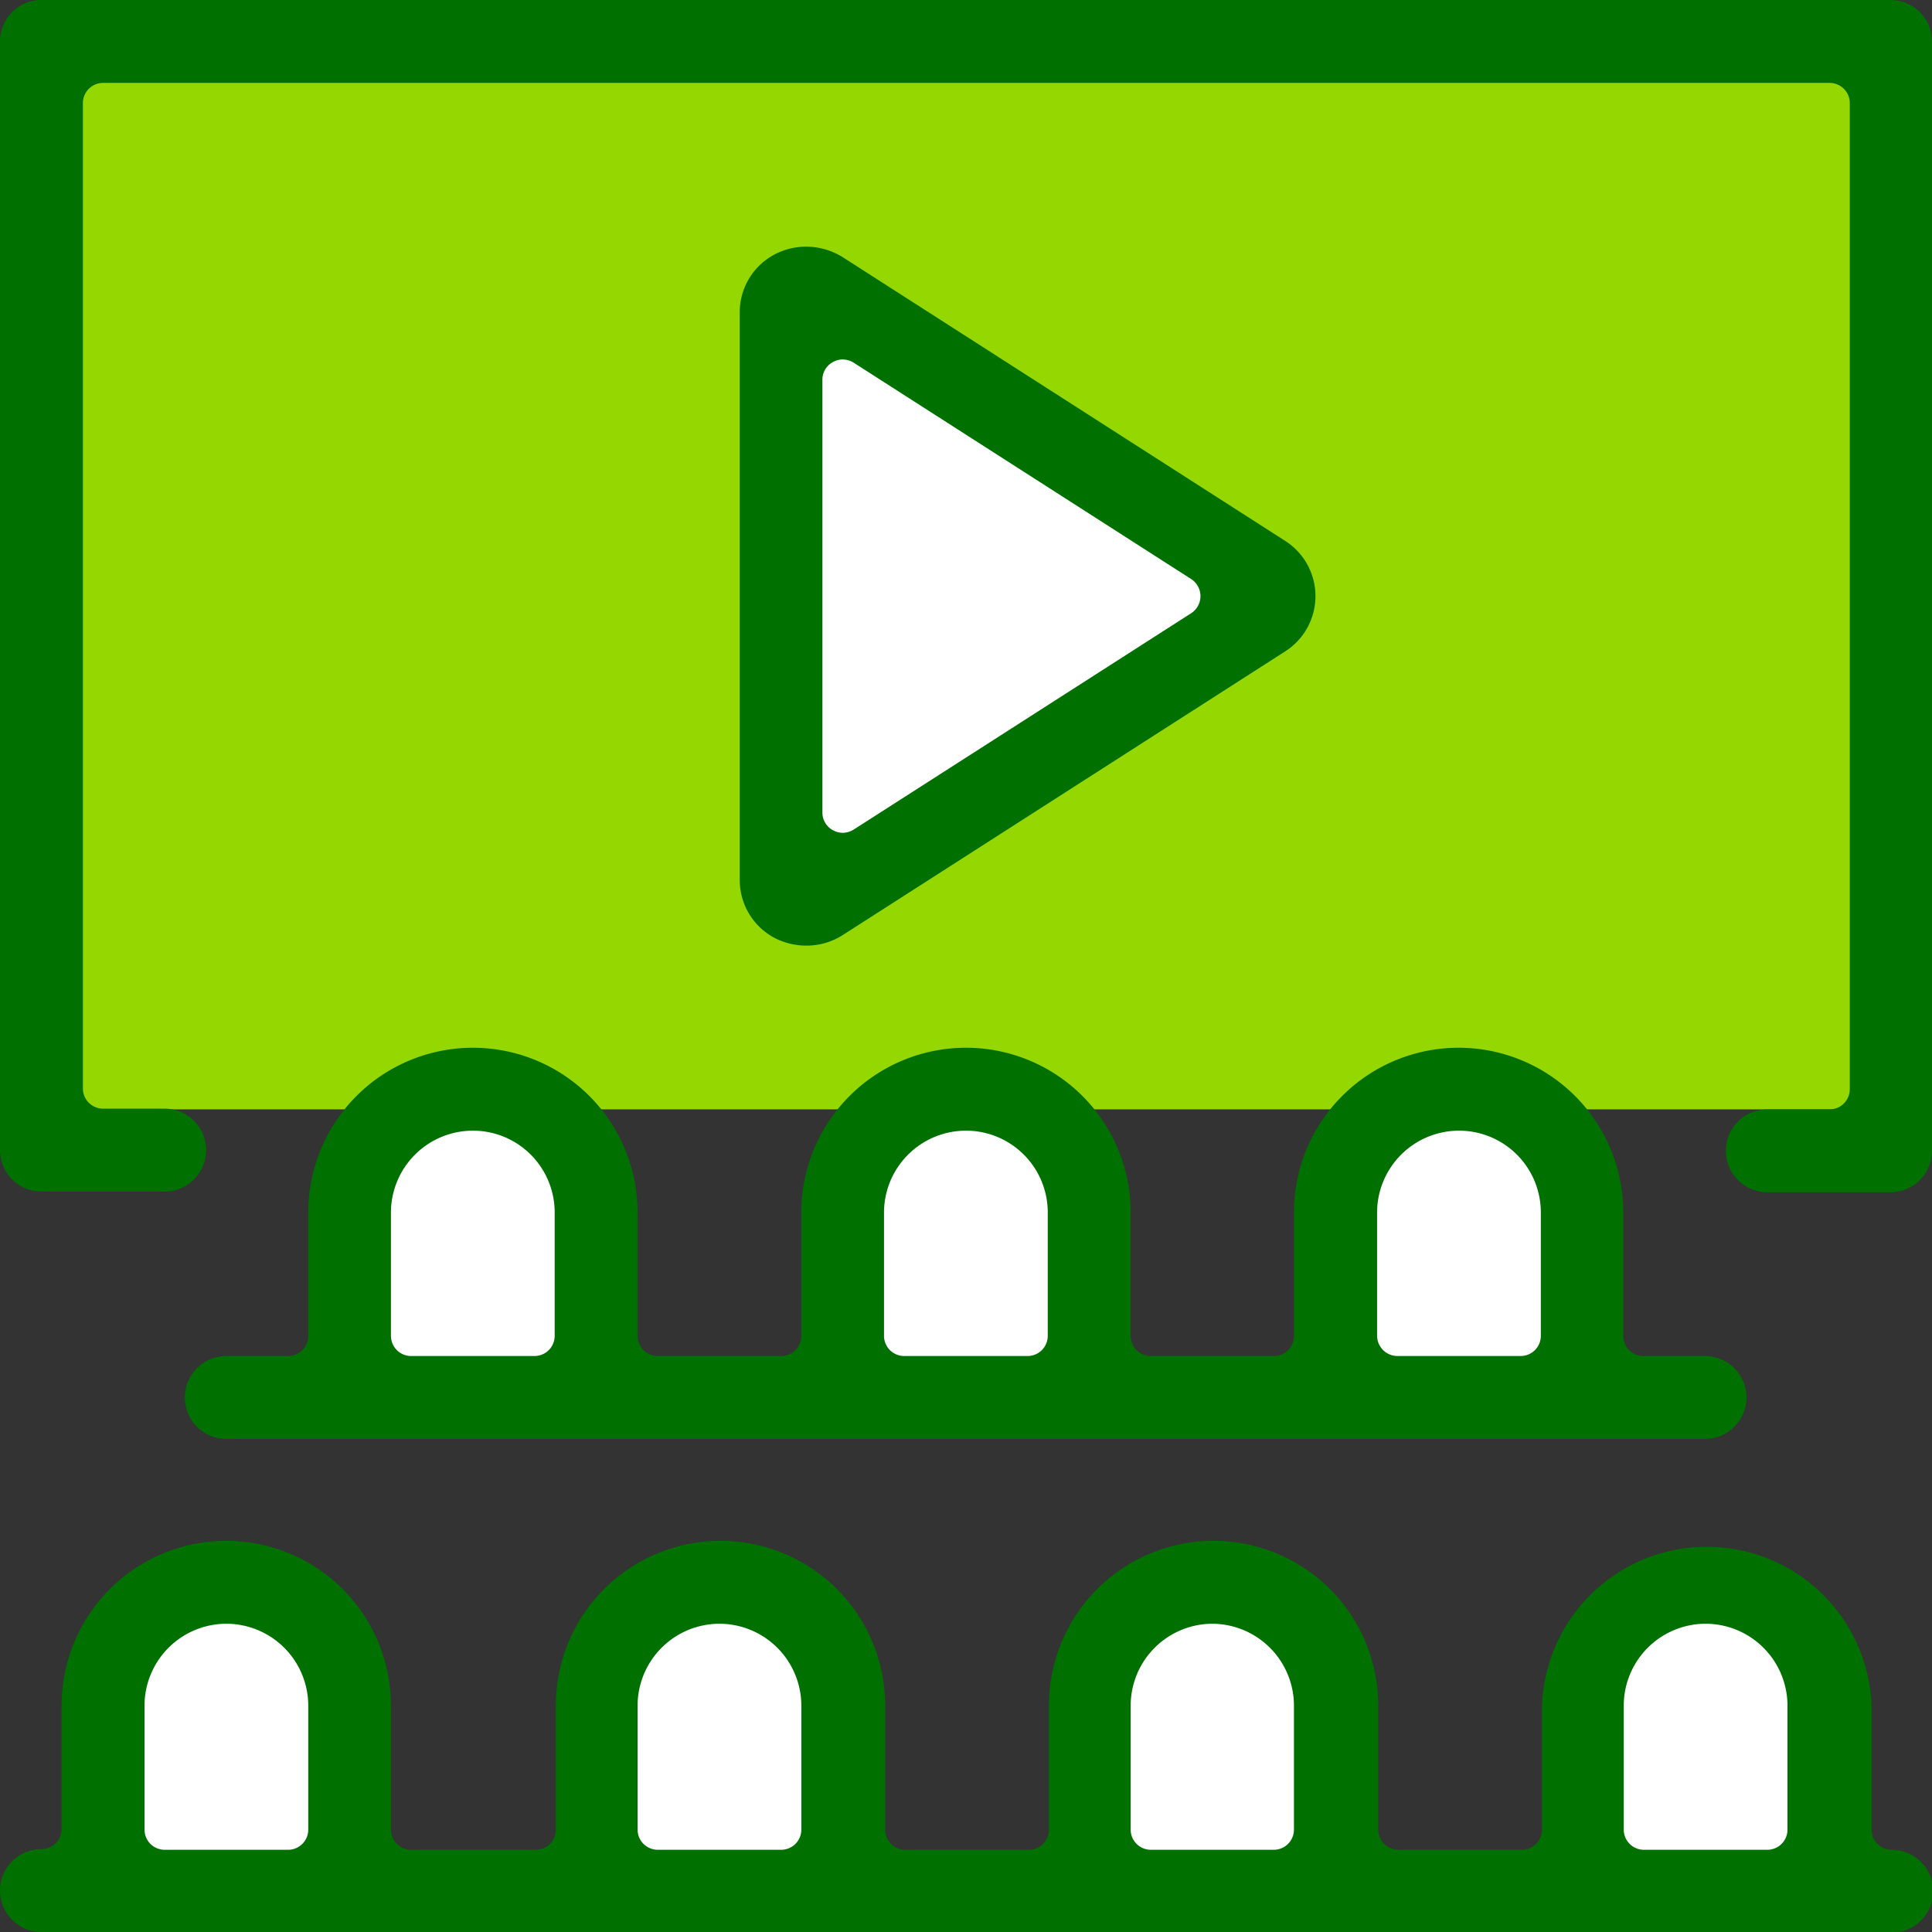
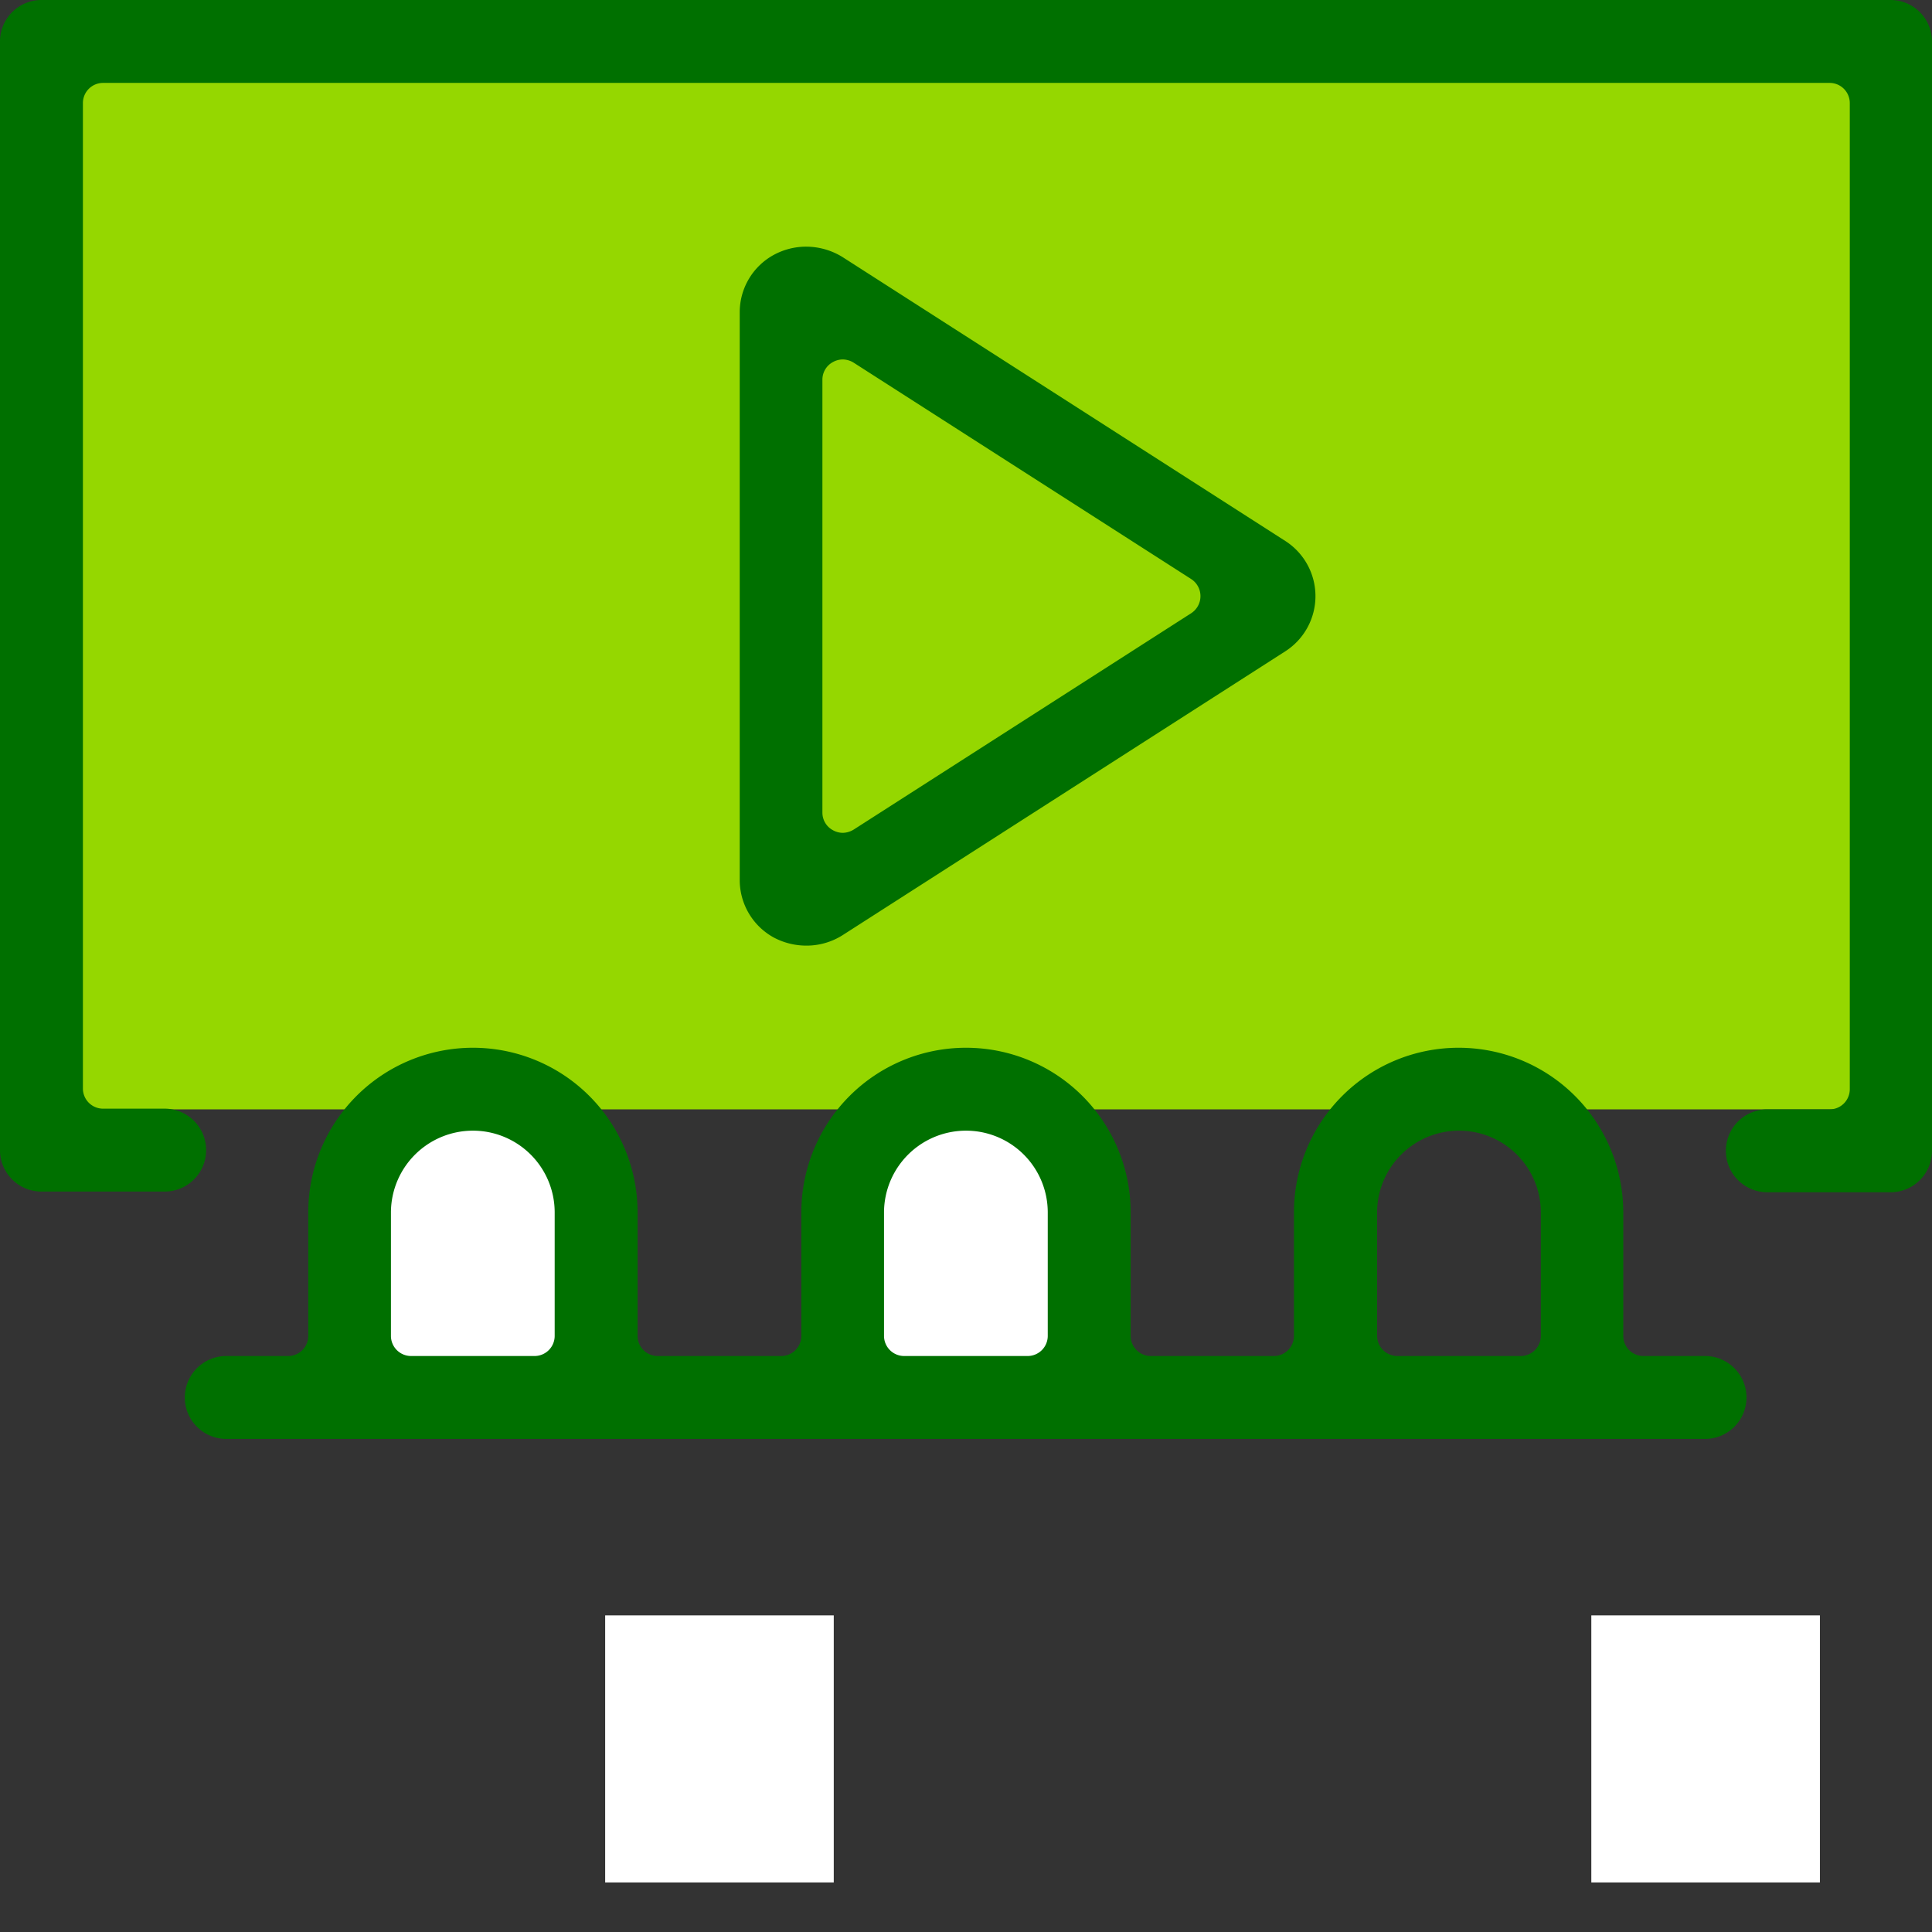
<svg xmlns="http://www.w3.org/2000/svg" viewBox="0 0 83.42 83.42">
  <rect x="0" y="0" width="83.42" height="83.42" fill="#333333" stroke="none" />
  <defs>
    <style>.cls-1{fill:#95d700;}.cls-2{fill:#fff;}.cls-3{fill:#007000;}</style>
  </defs>
  <g id="Camada_2" data-name="Camada 2">
    <g id="Camada_1-2" data-name="Camada 1">
      <rect class="cls-1" x="2.78" y="3.08" width="77.85" height="44.82" />
-       <polygon class="cls-2" points="34.94 13.39 54.26 25.49 34.11 37.92 34.94 13.39" />
      <rect class="cls-2" x="15.48" y="48.5" width="9.87" height="11.53" />
      <rect class="cls-2" x="36.77" y="48.5" width="9.87" height="11.53" />
-       <rect class="cls-2" x="58.06" y="48.5" width="9.87" height="11.53" />
      <rect class="cls-2" x="68.71" y="69.75" width="9.87" height="11.53" />
-       <rect class="cls-2" x="47.42" y="69.75" width="9.87" height="11.53" />
      <rect class="cls-2" x="26.13" y="69.75" width="9.87" height="11.53" />
-       <rect class="cls-2" x="4.83" y="69.75" width="9.87" height="11.53" />
      <path class="cls-3" d="M76.31,51.48a1.79,1.79,0,0,1,0-3.58H79a.87.87,0,0,0,.87-.87V4.45A.87.87,0,0,0,79,3.58H4.45a.87.87,0,0,0-.87.87V47a.87.87,0,0,0,.87.87H7.11a1.79,1.79,0,1,1,0,3.58H1.79A1.79,1.79,0,0,1,0,49.69V1.79A1.79,1.79,0,0,1,1.79,0H81.63a1.79,1.79,0,0,1,1.79,1.79v47.9a1.79,1.79,0,0,1-1.79,1.79Z" />
      <path class="cls-3" d="M34.81,40.83a3,3,0,0,1-1.4-.35A2.83,2.83,0,0,1,31.94,38V13.48A2.82,2.82,0,0,1,33.42,11a2.94,2.94,0,0,1,1.4-.35,3,3,0,0,1,1.56.45L55.5,23.36a2.83,2.83,0,0,1,0,4.76L36.38,40.38A2.9,2.9,0,0,1,34.81,40.83Zm1.58-25.31a.88.88,0,0,0-.42.11.86.86,0,0,0-.46.76v18.7a.86.86,0,0,0,.46.76.88.88,0,0,0,.42.11.92.92,0,0,0,.47-.14l14.57-9.34a.88.88,0,0,0,0-1.48L36.86,15.66A.92.92,0,0,0,36.39,15.52Z" />
      <path class="cls-3" d="M9.77,62.13a1.79,1.79,0,0,1,0-3.58h2.66a.87.87,0,0,0,.88-.87V52.35a7.11,7.11,0,0,1,14.22,0v5.33a.87.87,0,0,0,.87.87h5.32a.87.87,0,0,0,.88-.87V52.35a7.11,7.11,0,0,1,14.22,0v5.33a.87.87,0,0,0,.87.87H55a.87.87,0,0,0,.87-.87V52.35a7.11,7.11,0,0,1,14.22,0v5.33a.87.87,0,0,0,.87.87h2.66a1.79,1.79,0,1,1,0,3.58ZM63,48.82a3.54,3.54,0,0,0-3.54,3.53v5.33a.88.88,0,0,0,.88.87h5.32a.87.87,0,0,0,.87-.87V52.35A3.53,3.53,0,0,0,63,48.82Zm-21.29,0a3.54,3.54,0,0,0-3.54,3.53v5.33a.87.87,0,0,0,.88.87h5.32a.87.87,0,0,0,.87-.87V52.35A3.53,3.53,0,0,0,41.71,48.82Zm-21.29,0a3.54,3.54,0,0,0-3.54,3.53v5.33a.87.87,0,0,0,.88.87h5.32a.87.87,0,0,0,.87-.87V52.35A3.53,3.53,0,0,0,20.42,48.82Z" />
-       <path class="cls-3" d="M1.79,83.42a1.79,1.79,0,0,1,0-3.58A.87.87,0,0,0,2.66,79V73.64a7.11,7.11,0,0,1,14.22,0V79a.87.87,0,0,0,.88.87h5.32A.87.87,0,0,0,24,79V73.64a7.11,7.11,0,0,1,14.22,0V79a.87.87,0,0,0,.88.87h5.32a.87.87,0,0,0,.87-.87V73.64a7.11,7.11,0,0,1,14.22,0V79a.88.88,0,0,0,.88.87h5.32a.87.87,0,0,0,.87-.87V73.64a7.12,7.12,0,0,1,14.23,0V79a.87.87,0,0,0,.87.87,1.79,1.79,0,1,1,0,3.58ZM73.64,70.11a3.54,3.54,0,0,0-3.53,3.53V79a.87.87,0,0,0,.87.87h5.33a.87.87,0,0,0,.87-.87V73.64A3.54,3.54,0,0,0,73.64,70.11Zm-21.29,0a3.54,3.54,0,0,0-3.53,3.53V79a.87.87,0,0,0,.87.87H55a.87.87,0,0,0,.87-.87V73.64A3.54,3.54,0,0,0,52.35,70.11Zm-21.29,0a3.54,3.54,0,0,0-3.53,3.53V79a.87.87,0,0,0,.87.87h5.32A.87.87,0,0,0,34.6,79V73.64A3.54,3.54,0,0,0,31.06,70.11Zm-21.29,0a3.54,3.54,0,0,0-3.53,3.53V79a.87.87,0,0,0,.87.87h5.32a.87.87,0,0,0,.88-.87V73.64A3.54,3.54,0,0,0,9.77,70.11Z" />
    </g>
  </g>
</svg>